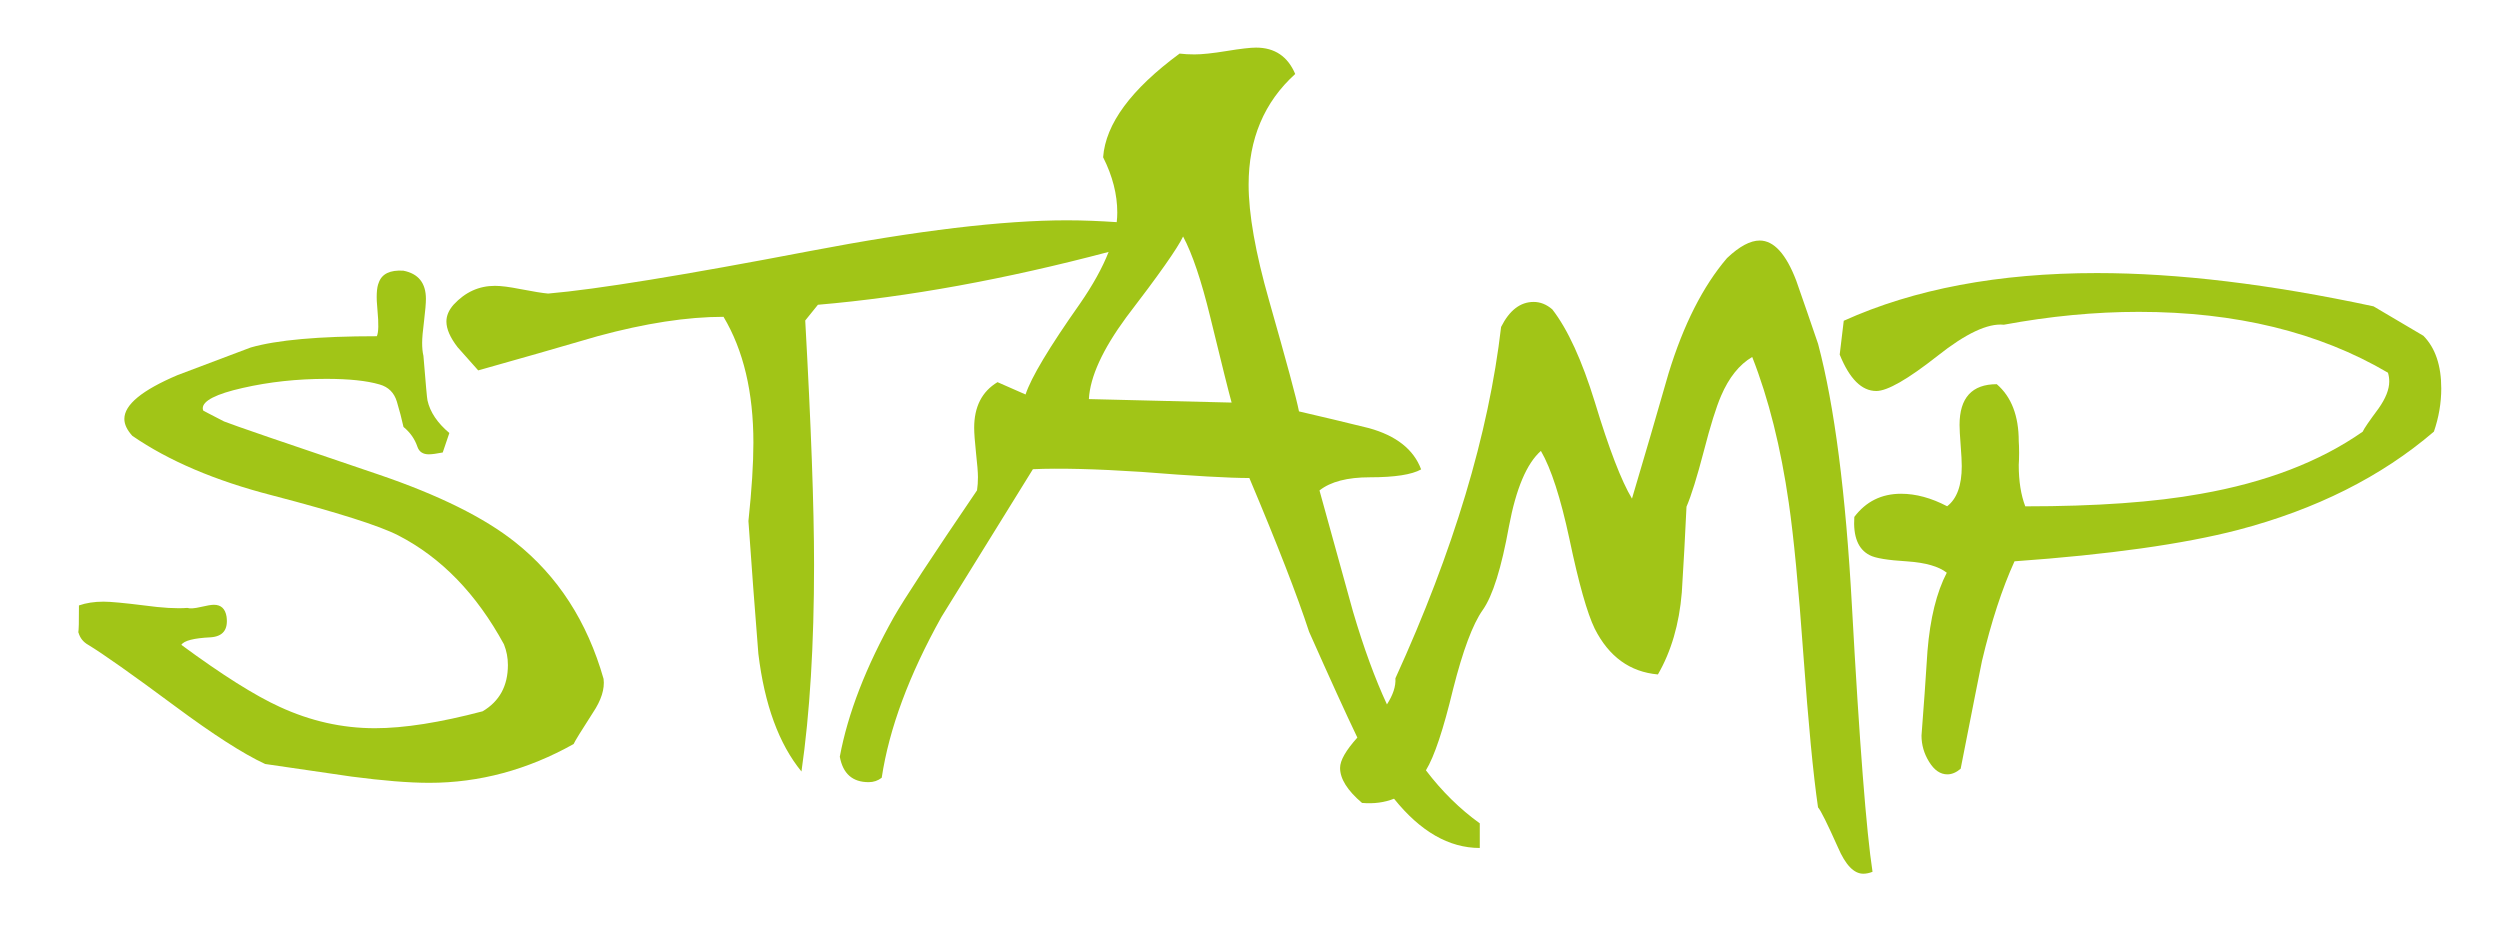
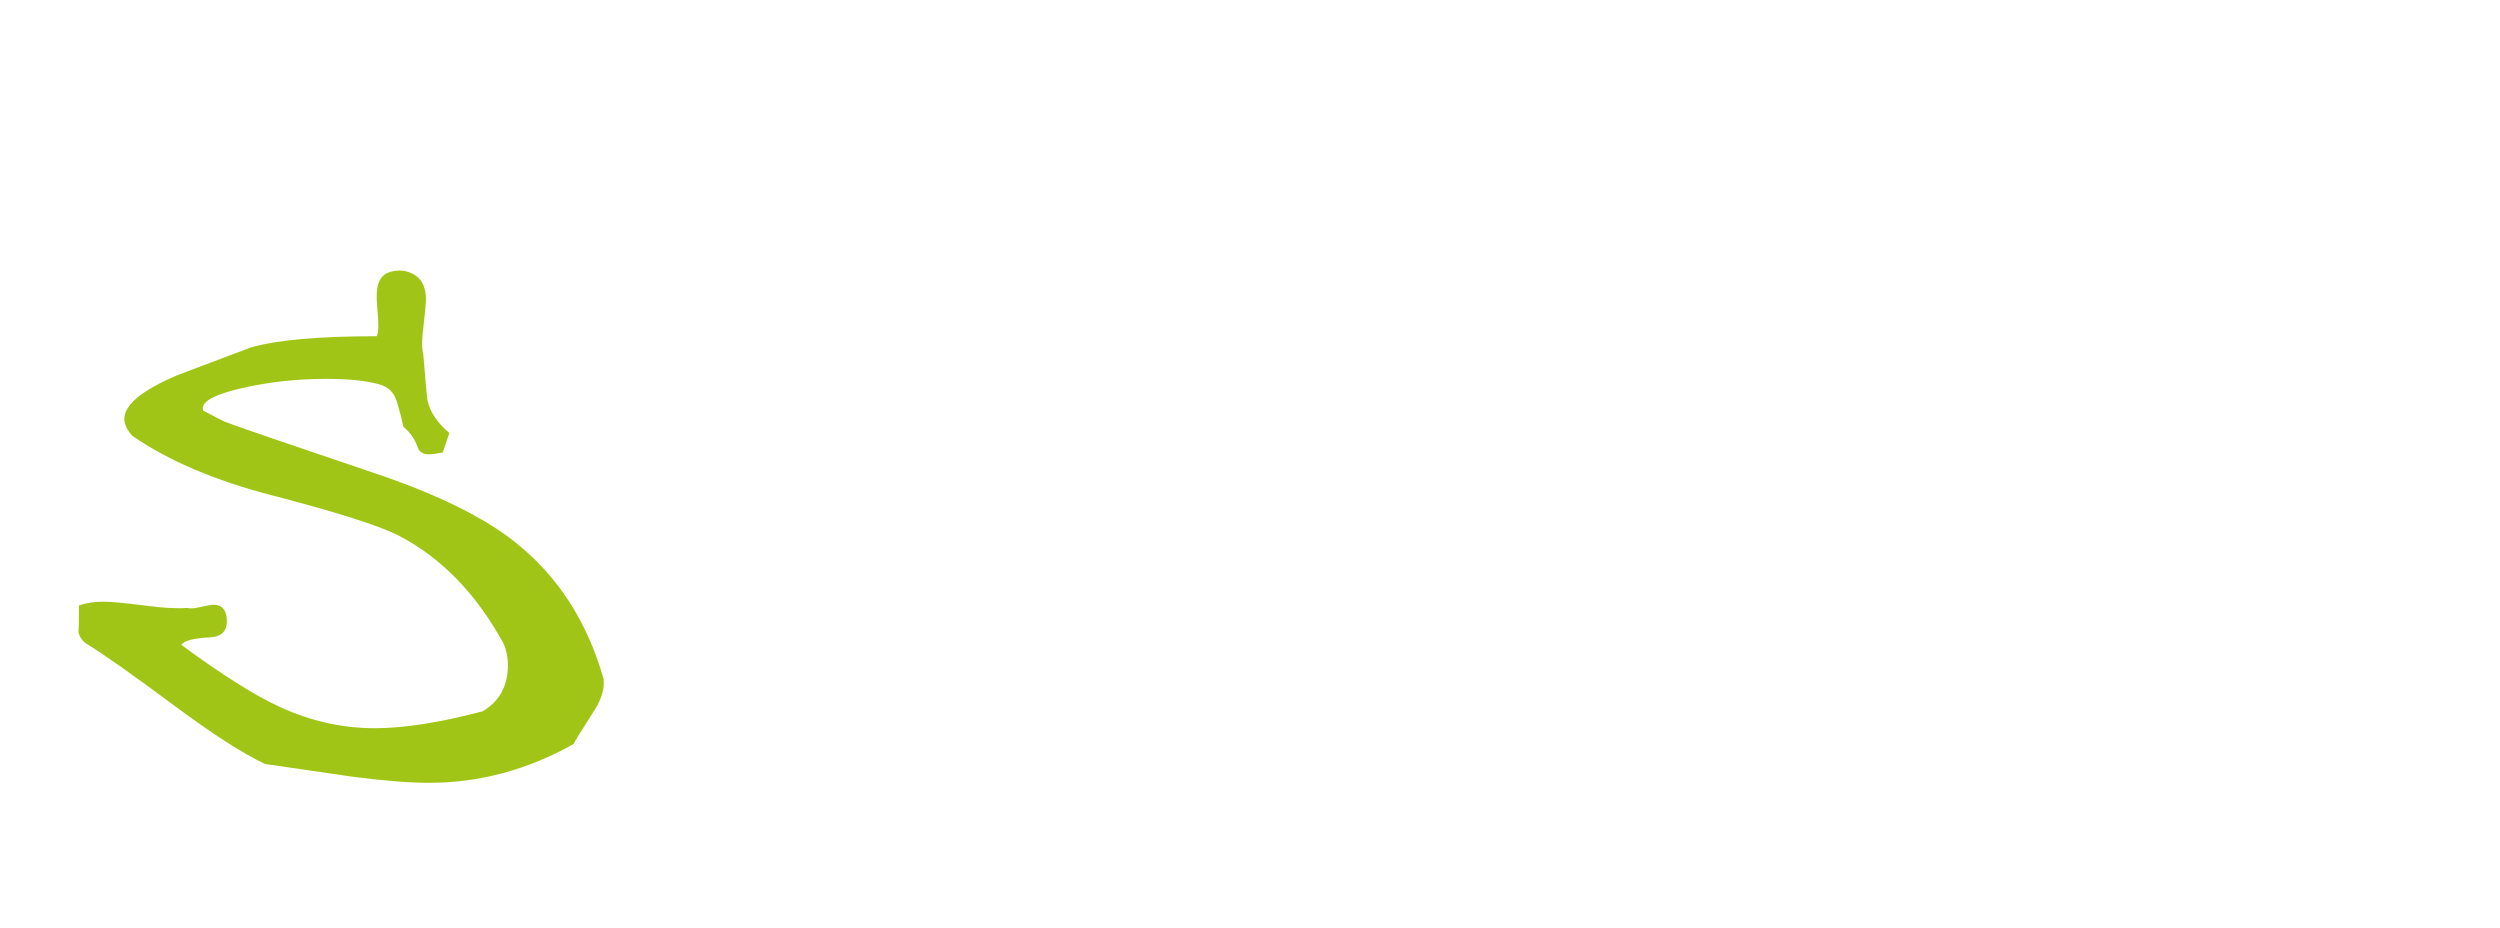
<svg xmlns="http://www.w3.org/2000/svg" version="1.1" id="Calque_1" x="0px" y="0px" viewBox="0 0 272 101" style="enable-background:new 0 0 272 101;" xml:space="preserve">
  <style type="text/css">
	.st0{fill:#A1C517;}
</style>
  <g>
-     <path class="st0" d="M8.56,68.79c-0.05-0.18-0.08-0.36-0.09-0.57C8.51,68.79,8.54,68.96,8.56,68.79z" />
    <path class="st0" d="M56.05,58.99c-3.37-2.68-8.32-5.13-14.83-7.35c-10.36-3.5-15.97-5.43-16.85-5.79l-2.24-1.16   c-0.05-0.09-0.07-0.18-0.07-0.27c0-0.81,1.45-1.56,4.34-2.21c2.89-0.66,5.93-0.99,9.11-0.99c2.46,0,4.39,0.2,5.79,0.61   c0.96,0.27,1.59,0.9,1.88,1.87c0.29,0.97,0.53,1.88,0.72,2.75c0.72,0.59,1.23,1.31,1.52,2.17c0.19,0.54,0.6,0.81,1.23,0.81   c0.34,0,0.85-0.07,1.52-0.2l0.72-2.12c-1.3-1.09-2.1-2.28-2.38-3.55c-0.05-0.18-0.19-1.8-0.44-4.84c-0.1-0.41-0.14-0.89-0.14-1.43   c0-0.5,0.07-1.3,0.21-2.39c0.13-1.09,0.2-1.88,0.2-2.38c0-1.73-0.82-2.75-2.46-3.07c-1.45-0.09-2.34,0.35-2.67,1.3   c-0.24,0.55-0.29,1.56-0.14,3.02c0.14,1.46,0.12,2.4-0.07,2.81c-6.31,0-10.89,0.41-13.73,1.23c-2.65,1-5.3,2-7.95,3   c-3.86,1.64-5.79,3.22-5.79,4.77c0,0.59,0.29,1.2,0.87,1.84c3.95,2.72,9.02,4.88,15.19,6.47c7.13,1.86,11.72,3.32,13.74,4.36   c4.68,2.41,8.51,6.36,11.5,11.85c0.29,0.73,0.43,1.47,0.43,2.25c0,2.27-0.91,3.95-2.75,5.04c-4.63,1.22-8.54,1.84-11.72,1.84   c-3.57,0-7.01-0.78-10.35-2.32c-2.7-1.23-6.27-3.48-10.71-6.75c0.29-0.46,1.35-0.73,3.18-0.82c1.35-0.09,1.93-0.84,1.74-2.25   c-0.14-0.86-0.6-1.29-1.37-1.29c-0.29,0-0.77,0.08-1.45,0.24c-0.67,0.16-1.16,0.19-1.45,0.1c-1.16,0.09-2.73,0-4.7-0.27   c-2.17-0.27-3.64-0.41-4.41-0.41c-1.02,0-1.91,0.14-2.68,0.41c0,1.74-0.02,2.71-0.05,2.95c0.16,0.58,0.51,1.03,1.06,1.34   c1.59,0.96,4.75,3.19,9.47,6.69c4.1,3.04,7.35,5.14,9.77,6.27c3.13,0.46,6.26,0.92,9.4,1.37c3.43,0.45,6.25,0.68,8.47,0.68   c5.45,0,10.68-1.41,15.7-4.22c0.14-0.32,0.84-1.45,2.1-3.41c0.91-1.36,1.3-2.59,1.16-3.68C63.89,67.62,60.69,62.67,56.05,58.99z" />
-     <path class="st0" d="M197.81,37.42c-0.77-2.27-1.57-4.57-2.38-6.89c-1.11-2.91-2.44-4.36-3.98-4.36c-1.01,0-2.2,0.63-3.55,1.91   c-2.6,3.04-4.73,7.22-6.36,12.54c-1.3,4.54-2.63,9.09-3.98,13.63c-1.15-1.91-2.5-5.41-4.04-10.5c-1.4-4.54-2.94-7.91-4.63-10.09   c-0.63-0.54-1.3-0.81-2.03-0.81c-1.45,0-2.63,0.91-3.54,2.72c-1.35,11.63-5.18,24.38-11.5,38.23c0.06,0.87-0.26,1.81-0.92,2.84   c-1.3-2.8-2.53-6.16-3.69-10.09c-1.22-4.4-2.44-8.8-3.65-13.19c1.21-0.96,3.05-1.43,5.48-1.43c2.71,0,4.57-0.29,5.58-0.86   c-0.81-2.17-2.71-3.67-5.68-4.49c-2.58-0.64-5.11-1.24-7.61-1.82c-0.27-1.4-1.36-5.41-3.25-12.05c-1.49-5.22-2.23-9.43-2.23-12.62   c0-4.97,1.69-8.98,5.07-12.04c-0.81-1.91-2.23-2.87-4.26-2.87c-0.61,0-1.68,0.12-3.2,0.37c-1.52,0.25-2.69,0.37-3.5,0.37   c-0.61,0-1.15-0.03-1.62-0.09c-5.28,3.89-8.05,7.65-8.32,11.28c1.03,2.04,1.54,4.05,1.54,6.02c0,0.34-0.02,0.69-0.06,1.04   c-1.79-0.12-3.59-0.2-5.43-0.2c-6.95,0-16.26,1.11-27.93,3.34c-13.74,2.63-23.24,4.18-28.5,4.63c-0.58-0.05-1.59-0.21-3.04-0.49   c-1.16-0.23-2.07-0.35-2.75-0.35c-1.74,0-3.23,0.68-4.49,2.04c-0.53,0.6-0.79,1.21-0.79,1.84c0,0.82,0.41,1.75,1.22,2.8   c0.73,0.82,1.47,1.66,2.24,2.52c4.34-1.22,8.68-2.46,13.02-3.73c5.16-1.4,9.71-2.1,13.67-2.1c2.17,3.64,3.25,8.2,3.25,13.7   c0,2.27-0.18,5.12-0.54,8.52c0.33,4.82,0.7,9.63,1.08,14.44c0.67,5.54,2.24,9.82,4.69,12.81c0.91-6.32,1.37-13.81,1.37-22.49   c0-6.36-0.33-15.22-0.96-26.58l1.38-1.71c9.81-0.84,20.36-2.77,31.63-5.75c-0.68,1.73-1.72,3.61-3.14,5.66   c-3.32,4.71-5.29,8-5.9,9.85l-3.05-1.34c-1.7,1.02-2.54,2.68-2.54,4.97c0,0.58,0.07,1.48,0.2,2.73c0.14,1.24,0.21,2.12,0.21,2.63   c0,0.51-0.03,0.99-0.1,1.44c-4.94,7.26-7.95,11.86-9.04,13.77c-3.04,5.42-5.01,10.49-5.89,15.21c0.34,1.85,1.38,2.77,3.14,2.77   c0.54,0,1.01-0.16,1.42-0.48c0.81-5.36,2.98-11.19,6.5-17.5c3.31-5.35,6.63-10.71,9.95-16.07c2.91-0.13,6.83-0.03,11.77,0.29   c5.69,0.45,9.61,0.67,11.78,0.67c3.04,7.21,5.21,12.78,6.5,16.73c2.27,5.1,4.01,8.93,5.25,11.51c-1.24,1.38-1.88,2.48-1.88,3.3   c0,1.18,0.79,2.45,2.39,3.81c1.29,0.11,2.45-0.05,3.48-0.46c2.87,3.57,5.98,5.36,9.33,5.36v-2.68c-2.17-1.56-4.12-3.48-5.86-5.77   c0.92-1.5,1.9-4.45,2.96-8.85c1.06-4.18,2.13-7.05,3.22-8.59c1.09-1.54,2.04-4.59,2.86-9.13c0.77-4.09,1.93-6.82,3.47-8.18   c1.11,1.91,2.15,5.12,3.11,9.61c1.01,4.81,1.93,8.06,2.75,9.74c1.54,3.04,3.83,4.7,6.87,4.97c1.44-2.49,2.32-5.47,2.6-8.92   c0.19-3.09,0.37-6.2,0.51-9.33c0.53-1.23,1.15-3.24,1.88-6.03c0.72-2.79,1.35-4.8,1.88-6.03c0.86-2,1.99-3.41,3.39-4.23   c1.79,4.55,3.11,9.84,3.98,15.88c0.53,3.63,1.06,9.15,1.59,16.56c0.54,7.41,1.06,12.93,1.59,16.56c0.29,0.31,1.01,1.77,2.17,4.36   c0.82,1.91,1.74,2.86,2.75,2.86c0.33,0,0.67-0.07,1.01-0.21c-0.67-4.36-1.42-13.99-2.24-28.9   C200.82,53.66,199.59,44.14,197.81,37.42z M118.47,43.42c0.13-2.42,1.49-5.39,4.06-8.89c3.52-4.59,5.59-7.52,6.19-8.8   c1.02,1.91,1.99,4.82,2.94,8.7c1.29,5.29,2.07,8.42,2.34,9.37L118.47,43.42z" />
-     <path class="st0" d="M263.66,36.53l-5.42-3.2c-11.24-2.41-21.27-3.62-30.09-3.62c-10.7,0-19.89,1.73-27.55,5.19l-0.44,3.68   c1.07,2.64,2.39,3.96,3.98,3.96c1.21,0,3.42-1.27,6.65-3.81c3.09-2.45,5.49-3.58,7.23-3.4c5.01-0.93,9.91-1.4,14.68-1.4   c10.55,0,19.59,2.2,27.11,6.62c0.1,0.32,0.14,0.64,0.14,0.96c0,0.86-0.39,1.84-1.16,2.93c-1.01,1.36-1.59,2.2-1.73,2.53   c-4.68,3.27-10.56,5.52-17.63,6.76c-5.01,0.91-11.37,1.36-19.08,1.36c-0.47-1.23-0.71-2.73-0.71-4.5c0.02-0.32,0.04-0.76,0.04-1.33   c0-0.57-0.02-0.99-0.04-1.25c0-2.77-0.8-4.84-2.39-6.21c-2.7,0-4.05,1.48-4.05,4.43c0,0.45,0.04,1.19,0.12,2.21   c0.08,1.02,0.12,1.78,0.12,2.28c0,2.09-0.53,3.55-1.59,4.36c-1.74-0.91-3.41-1.36-5.01-1.36c-2.13,0-3.82,0.84-5.09,2.52   c-0.14,2.14,0.41,3.52,1.67,4.16c0.58,0.32,1.95,0.55,4.12,0.68c1.98,0.14,3.4,0.55,4.27,1.23c-1.11,2.14-1.81,4.97-2.1,8.52   c-0.19,3.04-0.41,6.1-0.65,9.2c0,1,0.27,1.96,0.83,2.86c0.56,0.91,1.22,1.36,1.99,1.36c0.48,0,0.97-0.21,1.44-0.61   c1.31-6.63,2.07-10.55,2.32-11.73c1.01-4.27,2.19-7.88,3.54-10.84c10.26-0.73,18.36-1.87,24.3-3.41c8.48-2.22,15.6-5.79,21.33-10.7   c0.53-1.54,0.8-3.11,0.8-4.7C265.61,39.76,264.96,37.84,263.66,36.53z" />
  </g>
</svg>